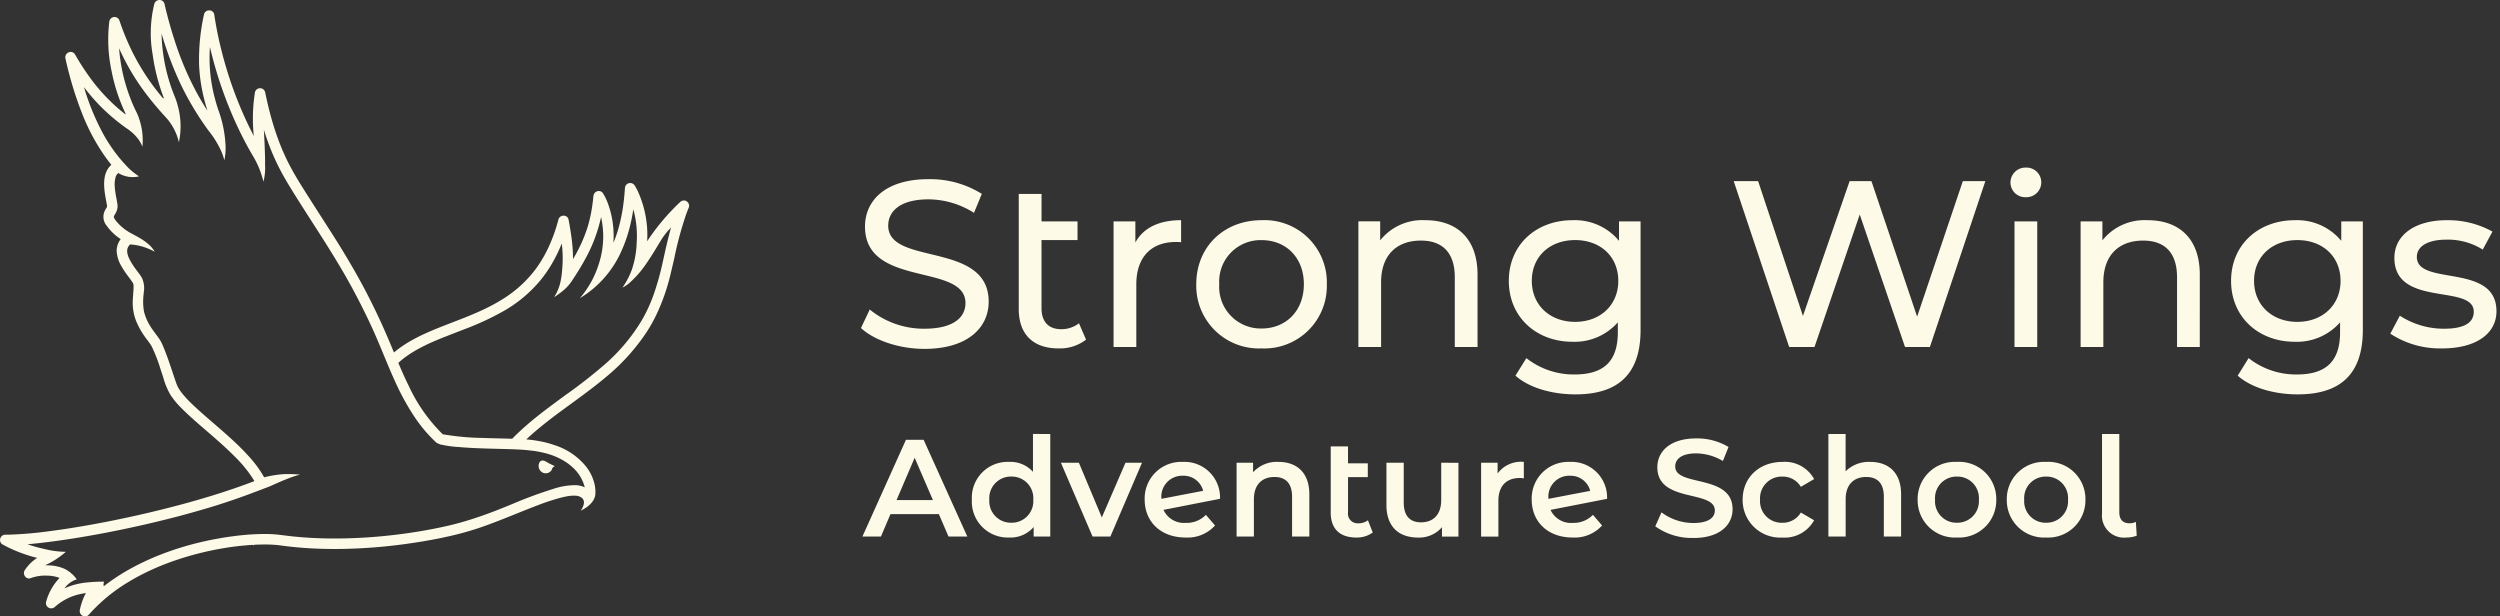
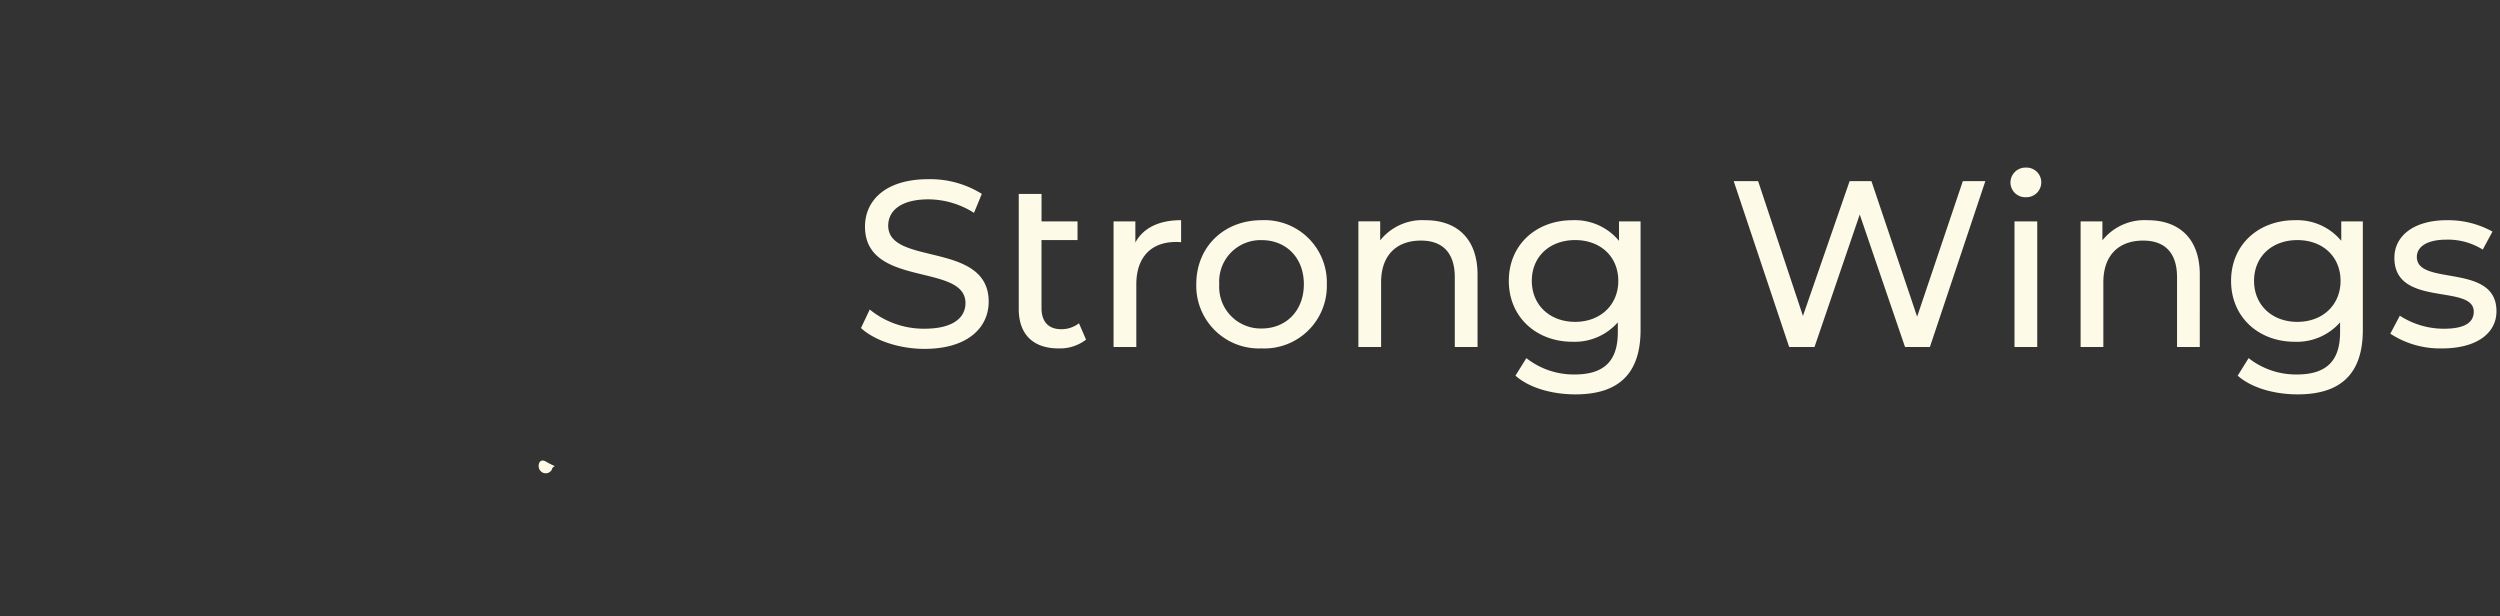
<svg xmlns="http://www.w3.org/2000/svg" width="355.536" height="87.668" viewBox="0 0 355.536 87.668">
  <rect x="0" y="0" width="355.536" height="87.668" fill="#333333" stroke="none" />
  <g id="Logo" transform="translate(-636.099 -40.787)">
    <path id="Path_147789" data-name="Path 147789" d="M11.491-19.64c6.234,0,9.133-3.1,9.133-6.706,0-8.661-14.289-5.055-14.289-10.818,0-2.056,1.719-3.741,5.729-3.741a12.182,12.182,0,0,1,6.47,1.921l1.112-2.7a13.878,13.878,0,0,0-7.582-2.089c-6.2,0-9.031,3.1-9.031,6.74,0,8.762,14.289,5.122,14.289,10.885,0,2.056-1.752,3.64-5.83,3.64a12.141,12.141,0,0,1-7.785-2.73L2.46-22.605C4.347-20.853,7.886-19.64,11.491-19.64Zm21.972-3.64a4.074,4.074,0,0,1-2.527.842c-1.82,0-2.8-1.078-2.8-3v-9.672h5.122V-37.77H28.139v-3.909H24.9V-25.3c0,3.606,2.056,5.594,5.662,5.594a6.1,6.1,0,0,0,3.909-1.247Zm8.02-11.492v-3h-3.1V-19.91h3.235v-8.9c0-3.909,2.157-6.032,5.628-6.032a5.712,5.712,0,0,1,.741.034v-3.134C44.854-37.939,42.63-36.86,41.484-34.771ZM59.446-19.707a8.887,8.887,0,0,0,9.267-9.133,8.86,8.86,0,0,0-9.267-9.1c-5.358,0-9.3,3.774-9.3,9.1A8.915,8.915,0,0,0,59.446-19.707Zm0-2.831a5.914,5.914,0,0,1-6.032-6.3,5.886,5.886,0,0,1,6.032-6.268c3.437,0,6,2.46,6,6.268S62.883-22.538,59.446-22.538Zm23.286-15.4A7.656,7.656,0,0,0,76.3-35.074v-2.7H73.2V-19.91H76.43v-9.2c0-3.875,2.224-5.931,5.662-5.931,3.067,0,4.819,1.719,4.819,5.223v9.908h3.235V-30.188C90.146-35.445,87.079-37.939,82.732-37.939Zm27.532.168v2.763a8.149,8.149,0,0,0-6.605-2.932c-5.156,0-9.065,3.471-9.065,8.627s3.909,8.661,9.065,8.661a8.172,8.172,0,0,0,6.437-2.763V-22c0,4.044-1.921,6-6.133,6a10.9,10.9,0,0,1-6.875-2.325l-1.55,2.494c1.955,1.752,5.257,2.662,8.526,2.662,6.066,0,9.267-2.864,9.267-9.166V-37.77ZM104.03-23.482c-3.606,0-6.167-2.393-6.167-5.83,0-3.471,2.561-5.8,6.167-5.8,3.572,0,6.133,2.325,6.133,5.8C110.163-25.874,107.6-23.482,104.03-23.482ZM159.162-43.5l-6.5,19.276-6.5-19.276h-3.1l-6.639,19.175L130.046-43.5h-3.471l7.886,23.59h3.606L144.5-38.748,150.94-19.91h3.538l7.886-23.59Zm8.964,2.292a2.117,2.117,0,0,0,2.19-2.157,2.1,2.1,0,0,0-2.19-2.056,2.13,2.13,0,0,0-2.19,2.123A2.1,2.1,0,0,0,168.126-41.208Zm-1.618,21.3h3.235V-37.77h-3.235Zm18.939-18.029a7.656,7.656,0,0,0-6.437,2.864v-2.7h-3.1V-19.91h3.235v-9.2c0-3.875,2.224-5.931,5.661-5.931,3.067,0,4.819,1.719,4.819,5.223v9.908h3.235V-30.188C192.862-35.445,189.8-37.939,185.448-37.939Zm27.532.168v2.763a8.15,8.15,0,0,0-6.605-2.932c-5.156,0-9.065,3.471-9.065,8.627s3.909,8.661,9.065,8.661a8.172,8.172,0,0,0,6.437-2.763V-22c0,4.044-1.921,6-6.133,6a10.9,10.9,0,0,1-6.875-2.325l-1.55,2.494c1.955,1.752,5.257,2.662,8.526,2.662,6.066,0,9.267-2.864,9.267-9.166V-37.77Zm-6.234,14.289c-3.606,0-6.167-2.393-6.167-5.83,0-3.471,2.561-5.8,6.167-5.8,3.572,0,6.133,2.325,6.133,5.8C212.879-25.874,210.318-23.482,206.746-23.482Zm20.59,3.774c4.752,0,7.717-2.056,7.717-5.291,0-6.942-11.323-3.5-11.323-7.717,0-1.415,1.382-2.46,4.212-2.46A9.327,9.327,0,0,1,233.1-33.76l1.382-2.561a13,13,0,0,0-6.5-1.618c-4.583,0-7.448,2.157-7.448,5.358,0,7.111,11.289,3.64,11.289,7.65,0,1.516-1.247,2.426-4.246,2.426a11.477,11.477,0,0,1-6.268-1.853L219.956-21.8A12.891,12.891,0,0,0,227.336-19.707Z" transform="translate(756.081 110.042)" fill="#fefae8" stroke="rgba(0,0,0,0)" stroke-width="1" />
-     <path id="Path_147790" data-name="Path 147790" d="M12.072-11.384h2.673L8.533-25.144H6.017L-.175-11.384H2.459l1.356-3.185H10.7Zm-7.391-5.19,2.575-6.015,2.595,6.015Zm19.4-9.4v5.386A4.3,4.3,0,0,0,20.7-22a5.093,5.093,0,0,0-5.308,5.367A5.108,5.108,0,0,0,20.7-11.246a4.328,4.328,0,0,0,3.479-1.494v1.356H26.54V-25.97ZM21-13.35a3.068,3.068,0,0,1-3.126-3.283A3.068,3.068,0,0,1,21-19.915a3.068,3.068,0,0,1,3.126,3.283A3.068,3.068,0,0,1,21-13.35Zm16.238-8.532L33.873-14.1l-3.263-7.785H28.054l4.5,10.5h2.536l4.5-10.5Zm8.591,8.551a3.2,3.2,0,0,1-3.185-1.848l8.04-1.573A5.06,5.06,0,0,0,45.373-22a5.2,5.2,0,0,0-5.406,5.367c0,3.126,2.28,5.386,5.8,5.386a5.251,5.251,0,0,0,4.207-1.71l-1.3-1.514A3.792,3.792,0,0,1,45.825-13.33Zm-.452-6.7a2.87,2.87,0,0,1,2.909,2.143l-5.937,1.14v-.02A2.967,2.967,0,0,1,45.373-20.033ZM59-22a4.564,4.564,0,0,0-3.617,1.474v-1.356H53.039v10.5H55.5v-5.308c0-2.1,1.179-3.165,2.929-3.165,1.573,0,2.5.9,2.5,2.772v5.7h2.457V-17.4C63.379-20.564,61.512-22,59-22Zm12.719,8.3a2.21,2.21,0,0,1-1.376.432,1.371,1.371,0,0,1-1.455-1.573v-4.993h2.811V-21.8H68.884v-2.4H66.426v9.416c0,2.32,1.317,3.538,3.617,3.538a3.861,3.861,0,0,0,2.359-.708Zm10.419-8.178v5.308c0,2.1-1.16,3.165-2.87,3.165-1.553,0-2.457-.9-2.457-2.811v-5.662H74.348v6c0,3.165,1.828,4.639,4.521,4.639a4.288,4.288,0,0,0,3.381-1.474v1.337H84.59v-10.5Zm8.02,1.533v-1.533H87.814v10.5h2.457v-5.091c0-2.143,1.179-3.244,3.047-3.244a3.119,3.119,0,0,1,.57.059V-22A4.131,4.131,0,0,0,90.154-20.348Zm10.714,7.018a3.2,3.2,0,0,1-3.185-1.848l8.04-1.573A5.06,5.06,0,0,0,100.415-22a5.2,5.2,0,0,0-5.406,5.367c0,3.126,2.28,5.386,5.8,5.386a5.251,5.251,0,0,0,4.207-1.71l-1.3-1.514A3.792,3.792,0,0,1,100.867-13.33Zm-.452-6.7a2.87,2.87,0,0,1,2.909,2.143l-5.937,1.14v-.02A2.967,2.967,0,0,1,100.415-20.033Zm17.594,8.846c3.774,0,5.563-1.887,5.563-4.089,0-5.052-8.158-3.145-8.158-6.074,0-1.042.865-1.868,2.988-1.868a7.647,7.647,0,0,1,3.794,1.081L123-24.122a8.7,8.7,0,0,0-4.58-1.219c-3.774,0-5.544,1.887-5.544,4.109,0,5.111,8.178,3.165,8.178,6.133,0,1.022-.9,1.789-3.047,1.789a7.625,7.625,0,0,1-4.541-1.514l-.885,1.985A8.867,8.867,0,0,0,118.009-11.187Zm12.679-.059A4.772,4.772,0,0,0,135.17-13.7l-1.887-1.1a2.971,2.971,0,0,1-2.615,1.455,3.07,3.07,0,0,1-3.185-3.283,3.081,3.081,0,0,1,3.185-3.283,2.971,2.971,0,0,1,2.615,1.455l1.887-1.1A4.724,4.724,0,0,0,130.688-22c-3.322,0-5.681,2.221-5.681,5.367A5.327,5.327,0,0,0,130.688-11.246ZM143.151-22a4.679,4.679,0,0,0-3.5,1.337V-25.97H137.2v14.586h2.457v-5.308c0-2.1,1.179-3.165,2.929-3.165,1.573,0,2.5.9,2.5,2.772v5.7h2.457V-17.4C147.535-20.564,145.668-22,143.151-22Zm12.326,10.753a5.294,5.294,0,0,0,5.6-5.386,5.278,5.278,0,0,0-5.6-5.367,5.284,5.284,0,0,0-5.583,5.367A5.3,5.3,0,0,0,155.477-11.246Zm0-2.1a3.053,3.053,0,0,1-3.106-3.283,3.053,3.053,0,0,1,3.106-3.283,3.057,3.057,0,0,1,3.126,3.283A3.057,3.057,0,0,1,155.477-13.35Zm12.679,2.1a5.294,5.294,0,0,0,5.6-5.386,5.278,5.278,0,0,0-5.6-5.367,5.284,5.284,0,0,0-5.583,5.367A5.3,5.3,0,0,0,168.156-11.246Zm0-2.1a3.053,3.053,0,0,1-3.106-3.283,3.053,3.053,0,0,1,3.106-3.283,3.057,3.057,0,0,1,3.126,3.283A3.057,3.057,0,0,1,168.156-13.35Zm11.421,2.1a4.234,4.234,0,0,0,1.474-.256l-.118-1.966a2.181,2.181,0,0,1-.885.2c-.983,0-1.474-.55-1.474-1.573V-25.97h-2.457v11.3A3.135,3.135,0,0,0,179.578-11.246Z" transform="translate(758.921 128.476)" fill="#fefae8" stroke="rgba(0,0,0,0)" stroke-width="1" />
    <g id="Group_31210" data-name="Group 31210" transform="translate(636.099 40.787)">
      <g id="Group_31162" data-name="Group 31162">
-         <path id="Path_147750" data-name="Path 147750" d="M619.741,668.821a.758.758,0,0,0-.9.11,31.353,31.353,0,0,0-4.705,5.587,14.96,14.96,0,0,0-1.239-6.911,6.711,6.711,0,0,0-.541-1.027.751.751,0,0,0-1.38.372c-.046.7-.106,1.36-.183,1.99a24.9,24.9,0,0,1-.495,2.811c-.121.52-.26,1.021-.416,1.51s-.341.988-.549,1.48a13.554,13.554,0,0,0-.214-3.578,12.942,12.942,0,0,0-.362-1.426c-.035-.114-.073-.227-.11-.335a8.006,8.006,0,0,0-.769-1.67.718.718,0,0,0-.79-.339.775.775,0,0,0-.528.439.8.8,0,0,0-.067.256c-.071.763-.166,1.485-.291,2.171a19.064,19.064,0,0,1-.586,2.4,21.454,21.454,0,0,1-1.94,4.256c-.027.048-.054.1-.083.146a22.993,22.993,0,0,0-.21-3.017c-.108-.819-.245-1.668-.422-2.6a.692.692,0,0,0-.676-.565.747.747,0,0,0-.769.543,23.263,23.263,0,0,1-1.378,3.89,18.369,18.369,0,0,1-1.547,2.728c-.116.17-.237.339-.36.5a17.09,17.09,0,0,1-4.661,4.219,26.5,26.5,0,0,1-2.686,1.457c-.958.453-1.78.794-2.718,1.169q-.845.337-1.7.663c-1.266.489-2.576.994-3.84,1.566a24.27,24.27,0,0,0-2.462,1.275c-.339.2-.659.412-.965.624-.38.266-.736.541-1.071.823l-.123-.293c-.073-.177-.148-.354-.22-.53-.087-.208-.173-.416-.26-.624l-.087-.21q-.362-.857-.751-1.73c-.083-.189-.168-.38-.256-.57q-.387-.855-.8-1.715c-.094-.2-.189-.4-.287-.595-.262-.539-.53-1.081-.807-1.622-.141-.279-.285-.557-.432-.838-.123-.237-.249-.474-.378-.713-.821-1.534-1.73-3.119-2.763-4.82-.2-.335-.412-.676-.624-1.019q-.571-.92-1.189-1.888-.574-.9-1.15-1.794-1.029-1.6-2.046-3.2l-.121-.187c-.755-1.193-1.534-2.426-2.225-3.678a31.081,31.081,0,0,1-2.048-4.574c-.187-.514-.362-1.04-.53-1.58q-.471-1.516-.859-3.179c-.123-.53-.243-1.073-.364-1.661a.744.744,0,0,0-.828-.557.754.754,0,0,0-.64.7,23.825,23.825,0,0,0-.183,5.684l.006.052c.012.127.029.25.048.376-.056-.108-.112-.216-.168-.326-.2-.391-.4-.788-.595-1.187a55.5,55.5,0,0,1-3.341-8.784c-.087-.3-.17-.595-.252-.894q-.1-.359-.187-.717c-.457-1.782-.83-3.595-1.1-5.4a.686.686,0,0,0-.69-.576.728.728,0,0,0-.761.559,29.428,29.428,0,0,0-.707,6.9c0,.062,0,.125,0,.185.01.277.025.553.048.832q.059.8.177,1.618v0a25.225,25.225,0,0,0,.495,2.491q.209.839.478,1.684c-.16-.247-.314-.489-.462-.728q-.2-.321-.393-.649-.452-.764-.871-1.561a42.722,42.722,0,0,1-2.53-5.813,61.483,61.483,0,0,1-1.857-6.445.707.707,0,0,0-.69-.551.76.76,0,0,0-.753.536,17.321,17.321,0,0,0-.235,7.248,27.76,27.76,0,0,0,1.008,4.5c.181.578.38,1.15.6,1.711a.889.889,0,0,1-.064-.062c-.023.017-.048.033-.071.052-.183-.218-.362-.435-.534-.649s-.339-.426-.505-.64a32.565,32.565,0,0,1-3.414-5.489,35.77,35.77,0,0,1-1.74-4.266.744.744,0,0,0-.817-.52.756.756,0,0,0-.64.694,21.49,21.49,0,0,0,.331,7,25.478,25.478,0,0,0,2.009,6.088.545.545,0,0,0-.052.048c-.262-.2-.507-.4-.74-.595a25.959,25.959,0,0,1-4.027-4.26,35.528,35.528,0,0,1-2.383-3.643.717.717,0,0,0-.9-.316.755.755,0,0,0-.47.875,52.047,52.047,0,0,0,2.387,7.88,29.355,29.355,0,0,0,3.036,5.763c.021.031.042.06.064.092.318.46.669.925,1.044,1.391a2.594,2.594,0,0,0-.437.487c-.931,1.331-.551,3.331-.285,4.732l.033.179c.017.087.033.173.048.26l.021.116v.146c0,.006,0,.012,0,.019a.254.254,0,0,1-.015.048.126.126,0,0,1-.01.029c-.008.019-.017.035-.027.054s-.021.044-.033.066l-.081.137c-.029.05-.06.1-.087.148a1.972,1.972,0,0,0,.185,2.214,7.5,7.5,0,0,0,2.017,1.932,2.7,2.7,0,0,0-.57,1.8,4.673,4.673,0,0,0,.665,2.038c.127.229.264.449.409.667.208.312.435.622.678.95l.06.081c.125.166.252.339.368.509.042.062.073.11.1.15a.69.69,0,0,1,.1.258l.013.1c.006.079.008.16.008.241,0,.193-.012.389-.025.572q-.013.206-.031.412c-.023.31-.048.632-.058.95a7.022,7.022,0,0,0,.509,3,11.523,11.523,0,0,0,1.337,2.331c.085.114.17.229.258.343l.2.27a5.611,5.611,0,0,1,.405.624l.031.06a22.973,22.973,0,0,1,1.2,3.115c.058.179.119.358.177.534.073.214.141.435.212.657a10.456,10.456,0,0,0,.988,2.414,11.015,11.015,0,0,0,1.418,1.774c.16.166.32.326.478.478s.337.324.5.478c.859.809,1.763,1.589,2.639,2.343l.674.58c.936.813,1.917,1.672,2.867,2.593q.225.212.443.437c.046.041.089.087.133.131a18.283,18.283,0,0,1,2.695,3.3c.042.071.085.143.131.223-1.578.609-3.285,1.2-5.208,1.813-1.293.41-2.616.8-3.977,1.183q-.914.256-1.855.5-1.235.327-2.528.644c-2.747.676-5.547,1.285-8.325,1.811-.3.058-.6.112-.9.166q-.92.171-1.8.32c-1.649.281-3.208.514-4.664.7a54.9,54.9,0,0,1-5.641.48q-.268.006-.536.006a.738.738,0,0,0-.715.565.725.725,0,0,0,.345.828,19.207,19.207,0,0,0,3,1.331,18.593,18.593,0,0,0,1.911.572,6,6,0,0,0-1.786,1.788.765.765,0,0,0,.093.88.672.672,0,0,0,.778.21,5.907,5.907,0,0,1,2.433-.347,4.831,4.831,0,0,1,1.668.32,7.819,7.819,0,0,0-1.913,3.4.729.729,0,0,0,.326.813.764.764,0,0,0,.909-.081,7.937,7.937,0,0,1,2.971-1.674,8.672,8.672,0,0,1,1.464-.3,6.009,6.009,0,0,0-.293.555,9.358,9.358,0,0,0-.582,1.828.784.784,0,0,0,.418.859.687.687,0,0,0,.846-.16,24.087,24.087,0,0,1,5.707-4.7,31.406,31.406,0,0,1,2.975-1.58c.528-.247,1.067-.482,1.62-.707.661-.268,1.341-.522,2.033-.759a43.525,43.525,0,0,1,6.7-1.7c.408-.071.8-.131,1.177-.185.584-.083,1.152-.15,1.755-.208.464-.044.911-.079,1.345-.106.052.025.106.05.16.073l.035-.083c.233-.012.462-.021.688-.029.135,0,.27-.006.4-.008a20.592,20.592,0,0,1,2.1.062c.148.015.293.029.457.05l.212.029c.235.031.47.062.7.091.815.1,1.665.185,2.528.247,1.616.119,3.293.17,5.023.152.206,0,.414,0,.624-.008,1.416-.027,2.867-.1,4.339-.214,2.123-.168,4.237-.422,6.312-.757.21-.031.42-.067.63-.1.591-.1,1.179-.206,1.761-.318.536-.1,1.052-.21,1.551-.32a42.7,42.7,0,0,0,4.89-1.345c.11-.037.218-.075.328-.114,1.553-.545,3.094-1.166,4.589-1.767,1.079-.434,2.194-.884,3.3-1.3a28.7,28.7,0,0,1,3.483-1.119c.258-.06.493-.108.719-.146.05-.008.1-.015.16-.025l.077-.01c.112-.012.222-.023.333-.029a4.224,4.224,0,0,1,.559,0l.137.013c.081.014.158.029.237.05a1.339,1.339,0,0,1,.484.247c.173.141.657.613-.158,1.819,1.958-.944,2.058-2.115,2.075-2.312a4.9,4.9,0,0,0-.075-1.306,6.327,6.327,0,0,0-1.2-2.6c-.044-.058-.087-.116-.133-.173a9.466,9.466,0,0,0-4.256-2.884c-.289-.1-.584-.2-.89-.287a14.938,14.938,0,0,0-1.665-.374c-.51-.087-1.042-.154-1.6-.2.518-.487,1.048-.954,1.584-1.406.181-.152.362-.3.543-.447s.37-.3.555-.445c.79-.63,1.582-1.225,2.356-1.792l.008-.006q.649-.477,1.3-.952c1.772-1.291,3.6-2.628,5.3-4.083a29.19,29.19,0,0,0,5.41-6.04l.06-.091a21.84,21.84,0,0,0,1.4-2.5,28.816,28.816,0,0,0,1.961-5.572c.21-.852.407-1.721.6-2.561a49.434,49.434,0,0,1,1.645-6.075c.121-.335.254-.676.395-1.017a.737.737,0,0,0-.328-.88m-21.916,35.473.179.025a14.937,14.937,0,0,1,1.541.3,9.715,9.715,0,0,1,3.115,1.343,7.668,7.668,0,0,1,.909.723,5.661,5.661,0,0,1,1.7,2.822,3.282,3.282,0,0,0-1.378-.312,10,10,0,0,0-3.083.526,61.256,61.256,0,0,0-5.82,2.148l-1.085.443c-.36.143-.719.289-1.079.428-1.141.447-2.208.832-3.225,1.164-1.285.424-2.493.765-3.68,1.04-1.366.316-2.782.595-4.237.834-.21.037-.42.071-.632.1-1.011.16-2.04.3-3.081.418-2.385.274-4.728.433-6.994.472-.21.006-.418.01-.624.008q-1.113.016-2.2-.013c-1.772-.044-3.5-.164-5.123-.36l-.443-.056c-.674-.083-1.368-.168-2.069-.193-.314-.01-.634-.015-.961-.01-.225,0-.451,0-.682.013-1.04.029-2.148.119-3.348.268-.131.017-.264.033-.4.052q-1.088.143-2.162.343a44.116,44.116,0,0,0-4.61,1.089,41.368,41.368,0,0,0-4.223,1.493q-.951.4-1.855.838-.515.246-1.01.507l-.094.05a30.445,30.445,0,0,0-2.946,1.778q-.683.471-1.339.979s-.148-.15.031-.638a22.954,22.954,0,0,0-2.572.131,10.244,10.244,0,0,0-1.954.4,8.928,8.928,0,0,0-1.112.426,3.3,3.3,0,0,1,1.751-1.281,4.868,4.868,0,0,0-1.709-1.484,6.03,6.03,0,0,0-2.275-.507q-.243-.012-.48-.012h-.042a12.284,12.284,0,0,0,2.946-1.913,13.372,13.372,0,0,1-3.212-.443,18.094,18.094,0,0,1-2.233-.634c.859-.075,1.661-.164,2.327-.243,1.986-.237,4.059-.545,6.306-.938q.536-.093,1.085-.193l.744-.137c2.516-.47,5.063-1.015,7.583-1.615,1.528-.364,2.994-.736,4.416-1.123q.961-.262,1.9-.532,1.107-.315,2.187-.649c2.917-.9,5.429-1.85,7.749-2.747.354-.135.963-.424,1.7-.742.258-.11.532-.225.819-.337a17.833,17.833,0,0,1,1.948-.657c-.632-.037-1.146-.069-1.641-.071-.229,0-.453,0-.684.015a15.377,15.377,0,0,0-2.79.449,16.147,16.147,0,0,0-2.26-3.069c-.337-.374-.684-.736-1.035-1.085-.148-.15-.3-.3-.445-.439-.645-.624-1.285-1.2-1.871-1.719-.526-.466-1.058-.923-1.589-1.383-.588-.507-1.2-1.033-1.786-1.557-.333-.3-.661-.591-.979-.892-.166-.154-.331-.312-.491-.472a15.182,15.182,0,0,1-1.175-1.285l-.017-.021c-.075-.094-.075-.094-.156-.2s-.146-.2-.212-.3a5.038,5.038,0,0,1-.316-.551c-.017-.035-.033-.073-.044-.1l-.033-.081c-.039-.1-.077-.2-.114-.306-.091-.258-.181-.516-.268-.775l-.274-.819c-.337-1.008-.684-2.048-1.087-3.054l-.037-.094c-.048-.119-.1-.237-.146-.355-.085-.21-.179-.42-.283-.624a4.7,4.7,0,0,0-.281-.482c-.173-.26-.362-.511-.543-.755-.2-.266-.406-.541-.586-.819a7.289,7.289,0,0,1-1.056-2.318,8.266,8.266,0,0,1-.056-2.493l.021-.274a3.441,3.441,0,0,0-.266-2.046,8.711,8.711,0,0,0-.626-.9c-.035-.046-.069-.091-.1-.137-.058-.075-.114-.15-.171-.227a9.316,9.316,0,0,1-.933-1.52c-.013-.025-.025-.052-.035-.077a3.235,3.235,0,0,1-.22-.734l0-.01c0-.033-.006-.064-.008-.1a1.637,1.637,0,0,1,0-.175.8.8,0,0,1,.046-.293,1.259,1.259,0,0,1,.335-.541l.033-.035c0,.015.258,0,.711.073a7.787,7.787,0,0,1,1.645.435,10.182,10.182,0,0,1,1.15.526,4.19,4.19,0,0,0-.879-1.054,8.8,8.8,0,0,0-1.374-.963c-.457-.266-.878-.474-1.164-.632a7.033,7.033,0,0,1-2.063-1.7,2.274,2.274,0,0,1-.285-.426l-.05-.139,0-.021v-.069a.089.089,0,0,0,0-.01l.006-.023a.084.084,0,0,1,.008-.021c.006-.015.015-.029.023-.046s.019-.037.029-.056c.025-.048.054-.1.081-.141a3.984,3.984,0,0,0,.272-.541,2.039,2.039,0,0,0,.065-1.067c-.04-.245-.085-.487-.129-.728a12.862,12.862,0,0,1-.229-1.6,3.843,3.843,0,0,1,.11-1.324,1.109,1.109,0,0,1,.4-.63,3.909,3.909,0,0,0,2.946.474,9.471,9.471,0,0,1-1.988-1.707l-.056-.06q-.611-.664-1.158-1.374a22.9,22.9,0,0,1-1.961-3.015,34.711,34.711,0,0,1-2.609-6.323c-.023-.071-.046-.143-.067-.216a27.871,27.871,0,0,0,1.8,2.148,26.707,26.707,0,0,0,3.021,2.782c.378.3.769.595,1.171.882a6.656,6.656,0,0,1,1.757,1.615,5.21,5.21,0,0,1,.57,1.033,9.448,9.448,0,0,0-.507-4.071,5.88,5.88,0,0,0-.31-.763c-.137-.27-.268-.545-.393-.821-.27-.6-.512-1.206-.73-1.823a24.508,24.508,0,0,1-1.376-6.5,32.764,32.764,0,0,0,4.038,6.741q.493.643,1.035,1.289.742.892,1.582,1.8a7.917,7.917,0,0,1,1.846,3.524,10.849,10.849,0,0,0-.15-5.148,10.252,10.252,0,0,0-.408-1.262c-.168-.405-.329-.817-.474-1.231-.081-.229-.158-.457-.231-.688a25.024,25.024,0,0,1-1.2-7.115,49.987,49.987,0,0,0,2.539,6.813q.421.911.9,1.815.43.817.909,1.626c.7,1.2,1.476,2.376,2.318,3.532a13.749,13.749,0,0,1,1.771,2.828,9.553,9.553,0,0,1,.495,1.4,8.942,8.942,0,0,0,.177-1.8,16.9,16.9,0,0,0-1.069-5.447,26.56,26.56,0,0,1-.713-2.6c-.046-.208-.087-.416-.125-.626a22.086,22.086,0,0,1-.376-4.073q0-.777.052-1.559.162.692.343,1.381c.139.541.287,1.081.445,1.618.343,1.185.728,2.358,1.146,3.514a55.453,55.453,0,0,0,2.8,6.468q.38.749.784,1.47.293.53.6,1.044a12.637,12.637,0,0,1,1.491,3.661,7.764,7.764,0,0,0,.231-2.385c.006-.57,0-1.164-.021-1.7-.019-.661-.044-1.235-.06-1.57-.006-.137-.013-.235-.015-.281-.027-.476-.037-.961-.077-1.458,0,0,0,0,.006,0q.249.814.524,1.58a32.508,32.508,0,0,0,1.7,3.946c.649,1.264,1.391,2.48,2.029,3.5,1.037,1.661,2.115,3.335,3.154,4.955l.175.27c1.037,1.618,2.106,3.306,3.146,5.05q.312.527.624,1.062c.566.977,1.119,1.969,1.647,2.973.125.239.249.474.368.707s.252.484.372.723q.468.917.884,1.782c.1.2.193.4.287.595q.281.593.541,1.164c.087.191.173.38.254.568.066.148.131.293.193.439.137.312.272.628.405.944l.262.624q.234.558.461,1.108c.125.3.252.605.378.911.114.275.229.549.347.823.293.7.6,1.4.913,2.087a34.744,34.744,0,0,0,2.8,5.09,20.418,20.418,0,0,0,3.044,3.578,2.113,2.113,0,0,0,.873.339,15.385,15.385,0,0,0,2.449.314c.778.071,1.524.112,2.187.143,1.125.054,2.268.083,3.372.11.638.017,1.277.033,1.915.054,0,0,.239.006.416.015.809.033,1.647.091,2.485.206m18.669-27.5c-.079.345-.156.688-.235,1.033a37.226,37.226,0,0,1-1.171,4.144,22.1,22.1,0,0,1-1.266,2.934c-.16.308-.326.6-.5.9a26.254,26.254,0,0,1-5.071,6.073,70.731,70.731,0,0,1-5.67,4.443c-.027.021-.056.039-.083.06l-.678.495q-.68.5-1.347,1c-1,.746-1.99,1.507-2.94,2.308-.179.148-.356.3-.53.453q-.811.7-1.582,1.455c-.164.16-.326.326-.487.491-.663-.021-1.326-.037-1.99-.054-.746-.019-1.491-.037-2.237-.064a36.07,36.07,0,0,1-5.649-.522,23.409,23.409,0,0,1-4.836-6.876c-.314-.632-.607-1.272-.875-1.873-.127-.287-.25-.566-.364-.83l-.241-.566c.223-.208.432-.391.638-.555l.135-.108.027-.021.031-.023c.089-.069.181-.137.274-.2.175-.125.358-.252.549-.376a18.379,18.379,0,0,1,1.721-.994q.328-.169.68-.337c.2-.1.408-.191.622-.287s.435-.191.667-.291l.272-.114.343-.141c.224-.092.449-.181.674-.27.514-.2,1.027-.4,1.541-.6.416-.16.834-.322,1.249-.484a39.311,39.311,0,0,0,5.691-2.655,19.108,19.108,0,0,0,5.09-4.293c.306-.374.6-.763.875-1.166a19.025,19.025,0,0,0,1.1-1.794,21.756,21.756,0,0,0,1.062-2.277,17.358,17.358,0,0,1,.05,3.8c-.015.141-.042.6-.146,1.191a6.7,6.7,0,0,1-.994,2.645,11.694,11.694,0,0,0,1.439-1.067,6.127,6.127,0,0,0,1.187-1.4c.6-.894,1.164-1.8,1.684-2.747a21.9,21.9,0,0,0,2.37-6.181c.073.326.133.672.185,1.04a12.438,12.438,0,0,1-.422,5.354,13.765,13.765,0,0,1-2.78,5.146,14.8,14.8,0,0,0,5.57-5.984,20.436,20.436,0,0,0,1.089-2.634,21.8,21.8,0,0,0,.7-2.645q.034-.156.062-.312c.065-.343.125-.7.179-1.071a13.766,13.766,0,0,1,.5,3.173,14.179,14.179,0,0,1-.017,1.543,13.431,13.431,0,0,1-.642,3.73,10.537,10.537,0,0,1-.522,1.241,12.037,12.037,0,0,1-.859,1.455,5.148,5.148,0,0,0,.917-.6,14.419,14.419,0,0,0,2.566-2.961h.008s0-.006,0-.008c1.094-1.588,1.95-3.177,2.345-3.707.177-.239.36-.474.545-.707.139-.175.5-.466.559-.676-.414,1.453-.746,2.934-1.071,4.379" transform="translate(-522.101 -640.209)" fill="#fefae8" />
        <path id="Path_147751" data-name="Path 147751" d="M891.729,957a.983.983,0,0,0,.557-.331.736.736,0,0,0,.135-.239c.008-.021.017-.046.025-.071a.494.494,0,0,1,.073-.144,1.288,1.288,0,0,1,.264-.191c.006,0,.01-.008.01-.014s-.006-.015-.015-.019c-.314-.162-.638-.3-.942-.476-.077-.048-.158-.094-.237-.137a1.324,1.324,0,0,0-.405-.162.5.5,0,0,0-.539.241,1.012,1.012,0,0,0-.114.293,1.075,1.075,0,0,0,.185.857.969.969,0,0,0,1,.393" transform="translate(-813.918 -889.713)" fill="#fefae8" />
      </g>
    </g>
  </g>
</svg>